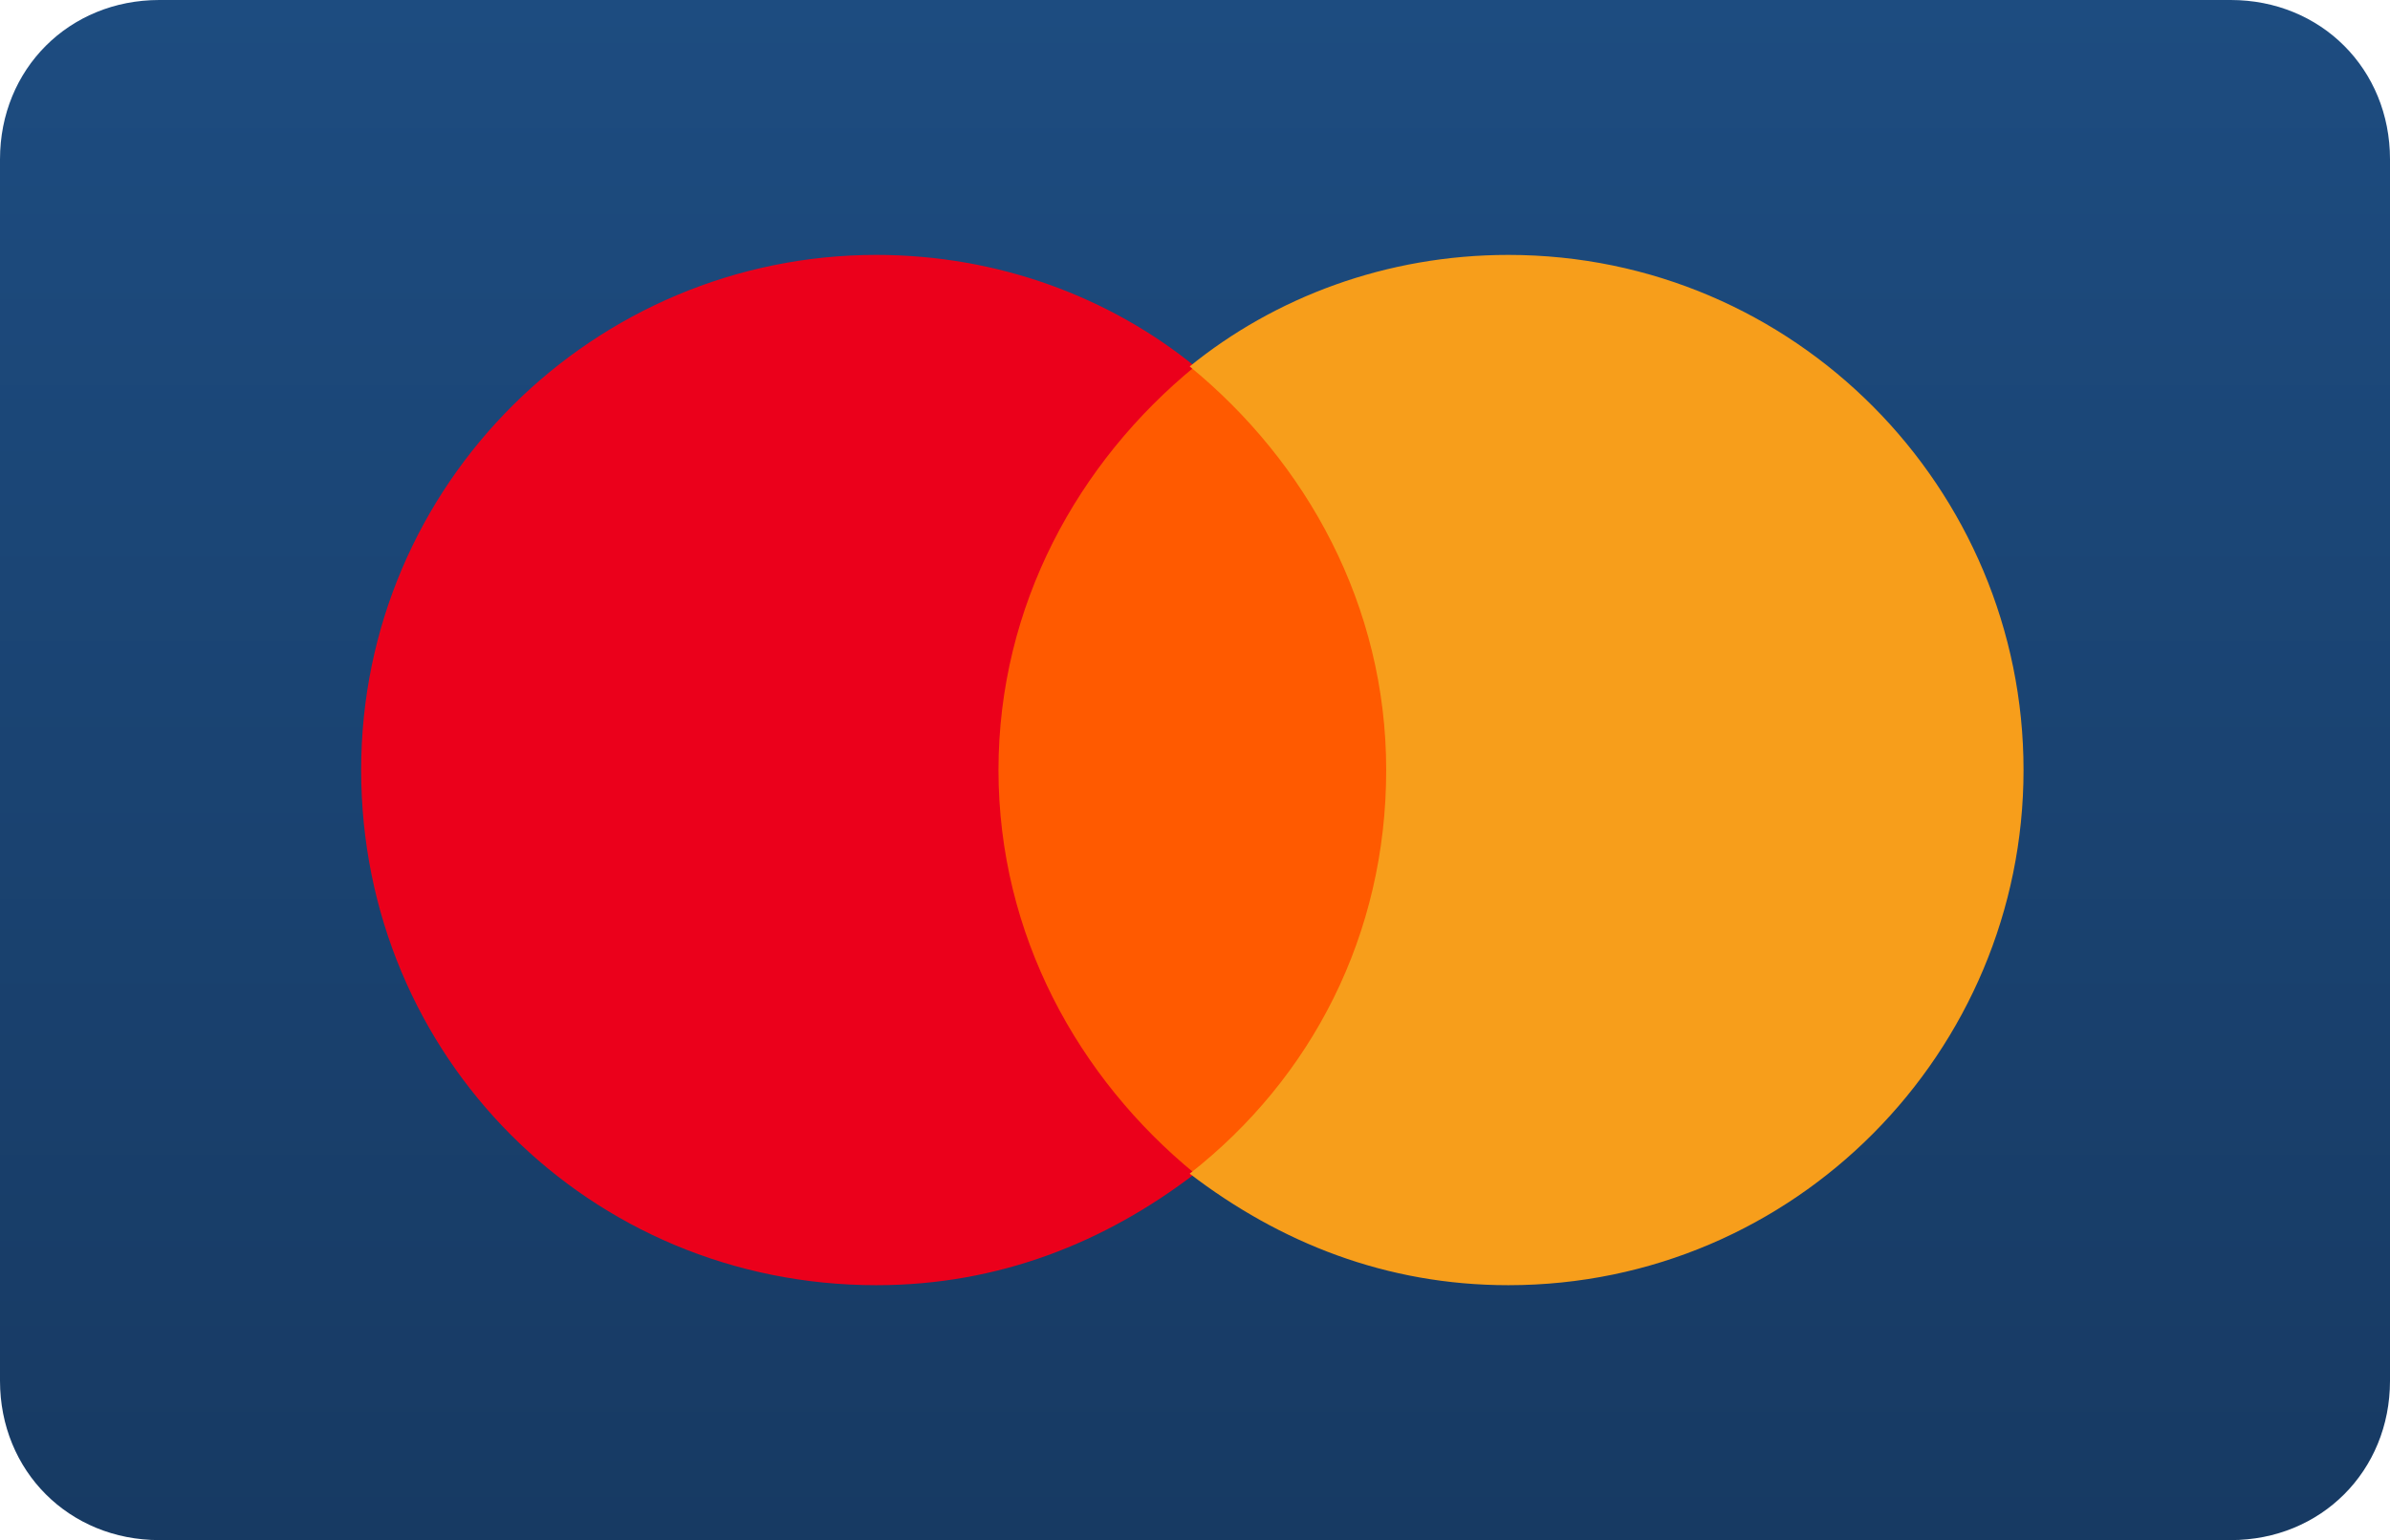
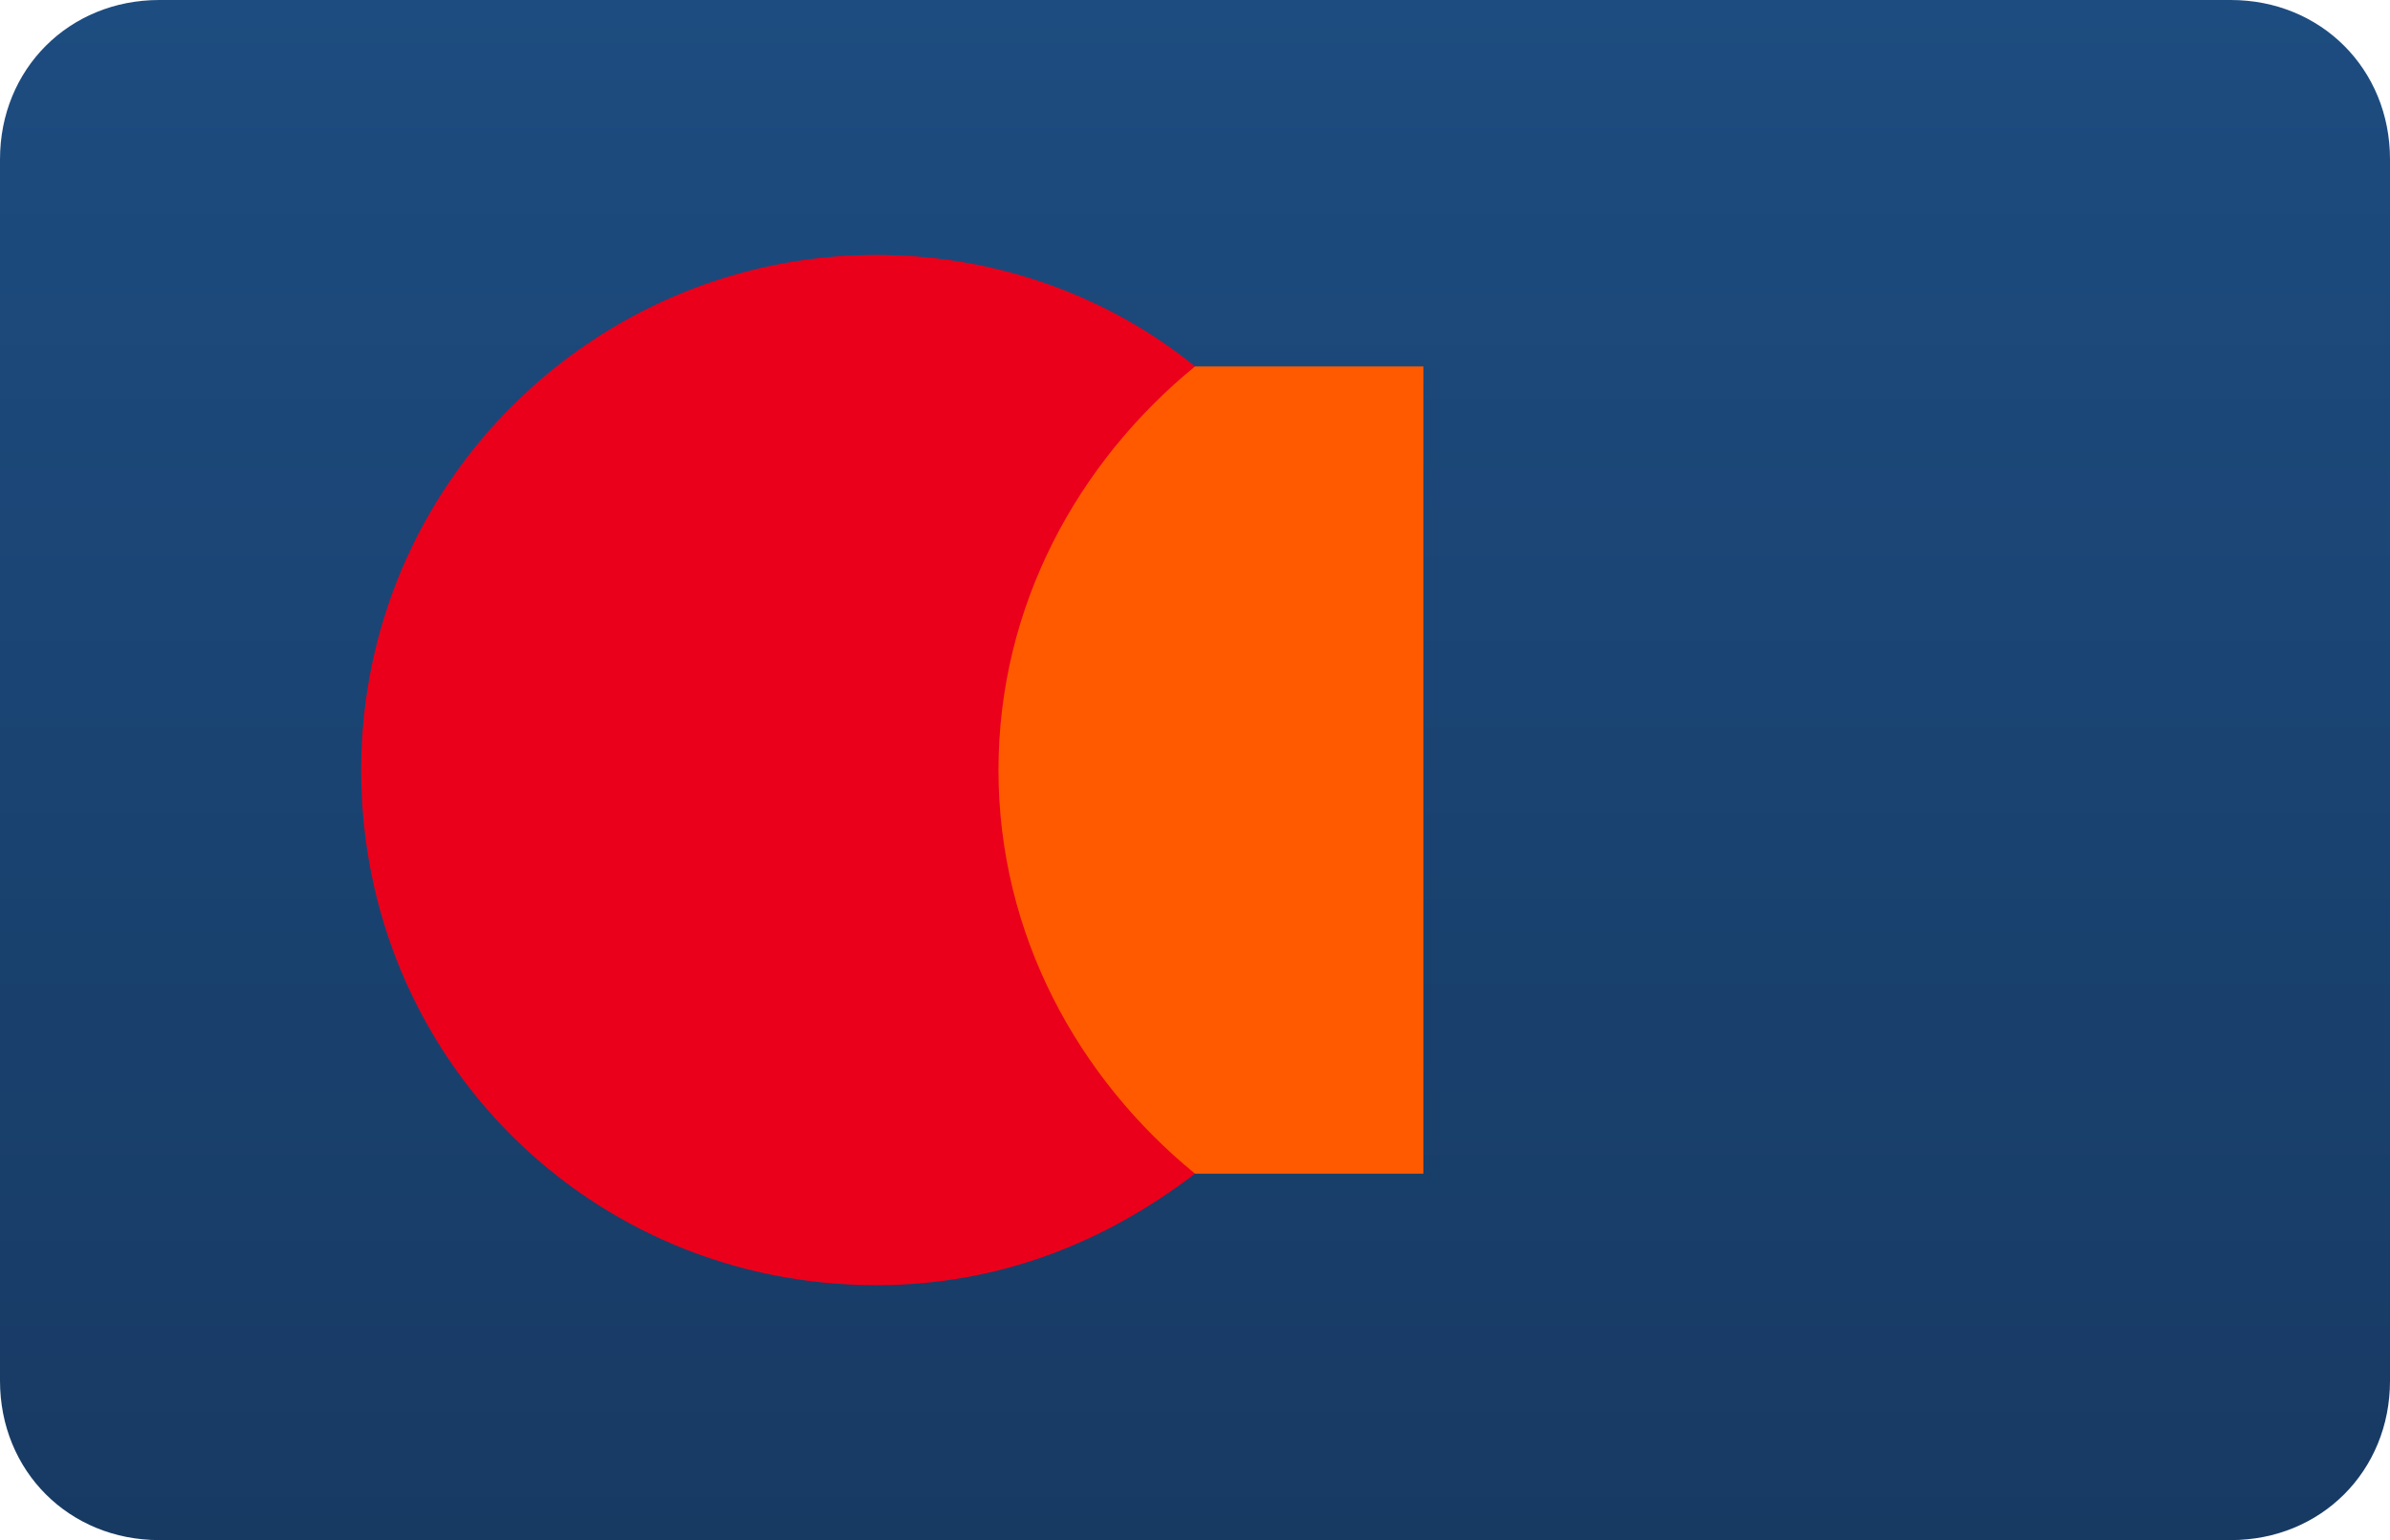
<svg xmlns="http://www.w3.org/2000/svg" id="Layer_1" x="0px" y="0px" viewBox="0 0 45 29" style="enable-background:new 0 0 45 29;" xml:space="preserve">
  <style type="text/css">	.st0{fill:url(#SVGID_1_);}	.st1{fill:#FF5A00;}	.st2{fill:#EB001B;}	.st3{fill:#F79E1B;}</style>
  <linearGradient id="SVGID_1_" gradientUnits="userSpaceOnUse" x1="22.5" y1="30" x2="22.5" y2="1" gradientTransform="matrix(1 0 0 -1 0 30)">
    <stop offset="0" style="stop-color:#1D4C80" />
    <stop offset="1" style="stop-color:#173A63" />
  </linearGradient>
-   <path class="st0" d="M3,0h39c1.7,0,3,1.3,3,3v23c0,1.7-1.3,3-3,3H3c-1.7,0-3-1.3-3-3V3C0,1.3,1.3,0,3,0z" />
+   <path class="st0" d="M3,0h39c1.7,0,3,1.3,3,3v23c0,1.7-1.3,3-3,3H3c-1.7,0-3-1.3-3-3V3C0,1.3,1.3,0,3,0" />
  <g>
    <rect id="rect19" x="18.3" y="6.9" class="st1" width="8.5" height="15.2" />
    <path id="XMLID_330_" class="st2" d="M18.8,14.5c0-3.1,1.5-5.8,3.7-7.6c-1.6-1.3-3.7-2.1-6-2.1c-5.3,0-9.7,4.3-9.7,9.7  s4.3,9.7,9.7,9.7c2.3,0,4.3-0.8,6-2.1C20.3,20.3,18.8,17.6,18.8,14.5z" />
-     <path id="path22" class="st3" d="M38.1,14.5c0,5.3-4.3,9.7-9.7,9.7c-2.3,0-4.3-0.8-6-2.1c2.3-1.8,3.7-4.5,3.7-7.6s-1.5-5.8-3.7-7.6  c1.6-1.3,3.7-2.1,6-2.1C33.8,4.8,38.1,9.2,38.1,14.5z" />
  </g>
</svg>